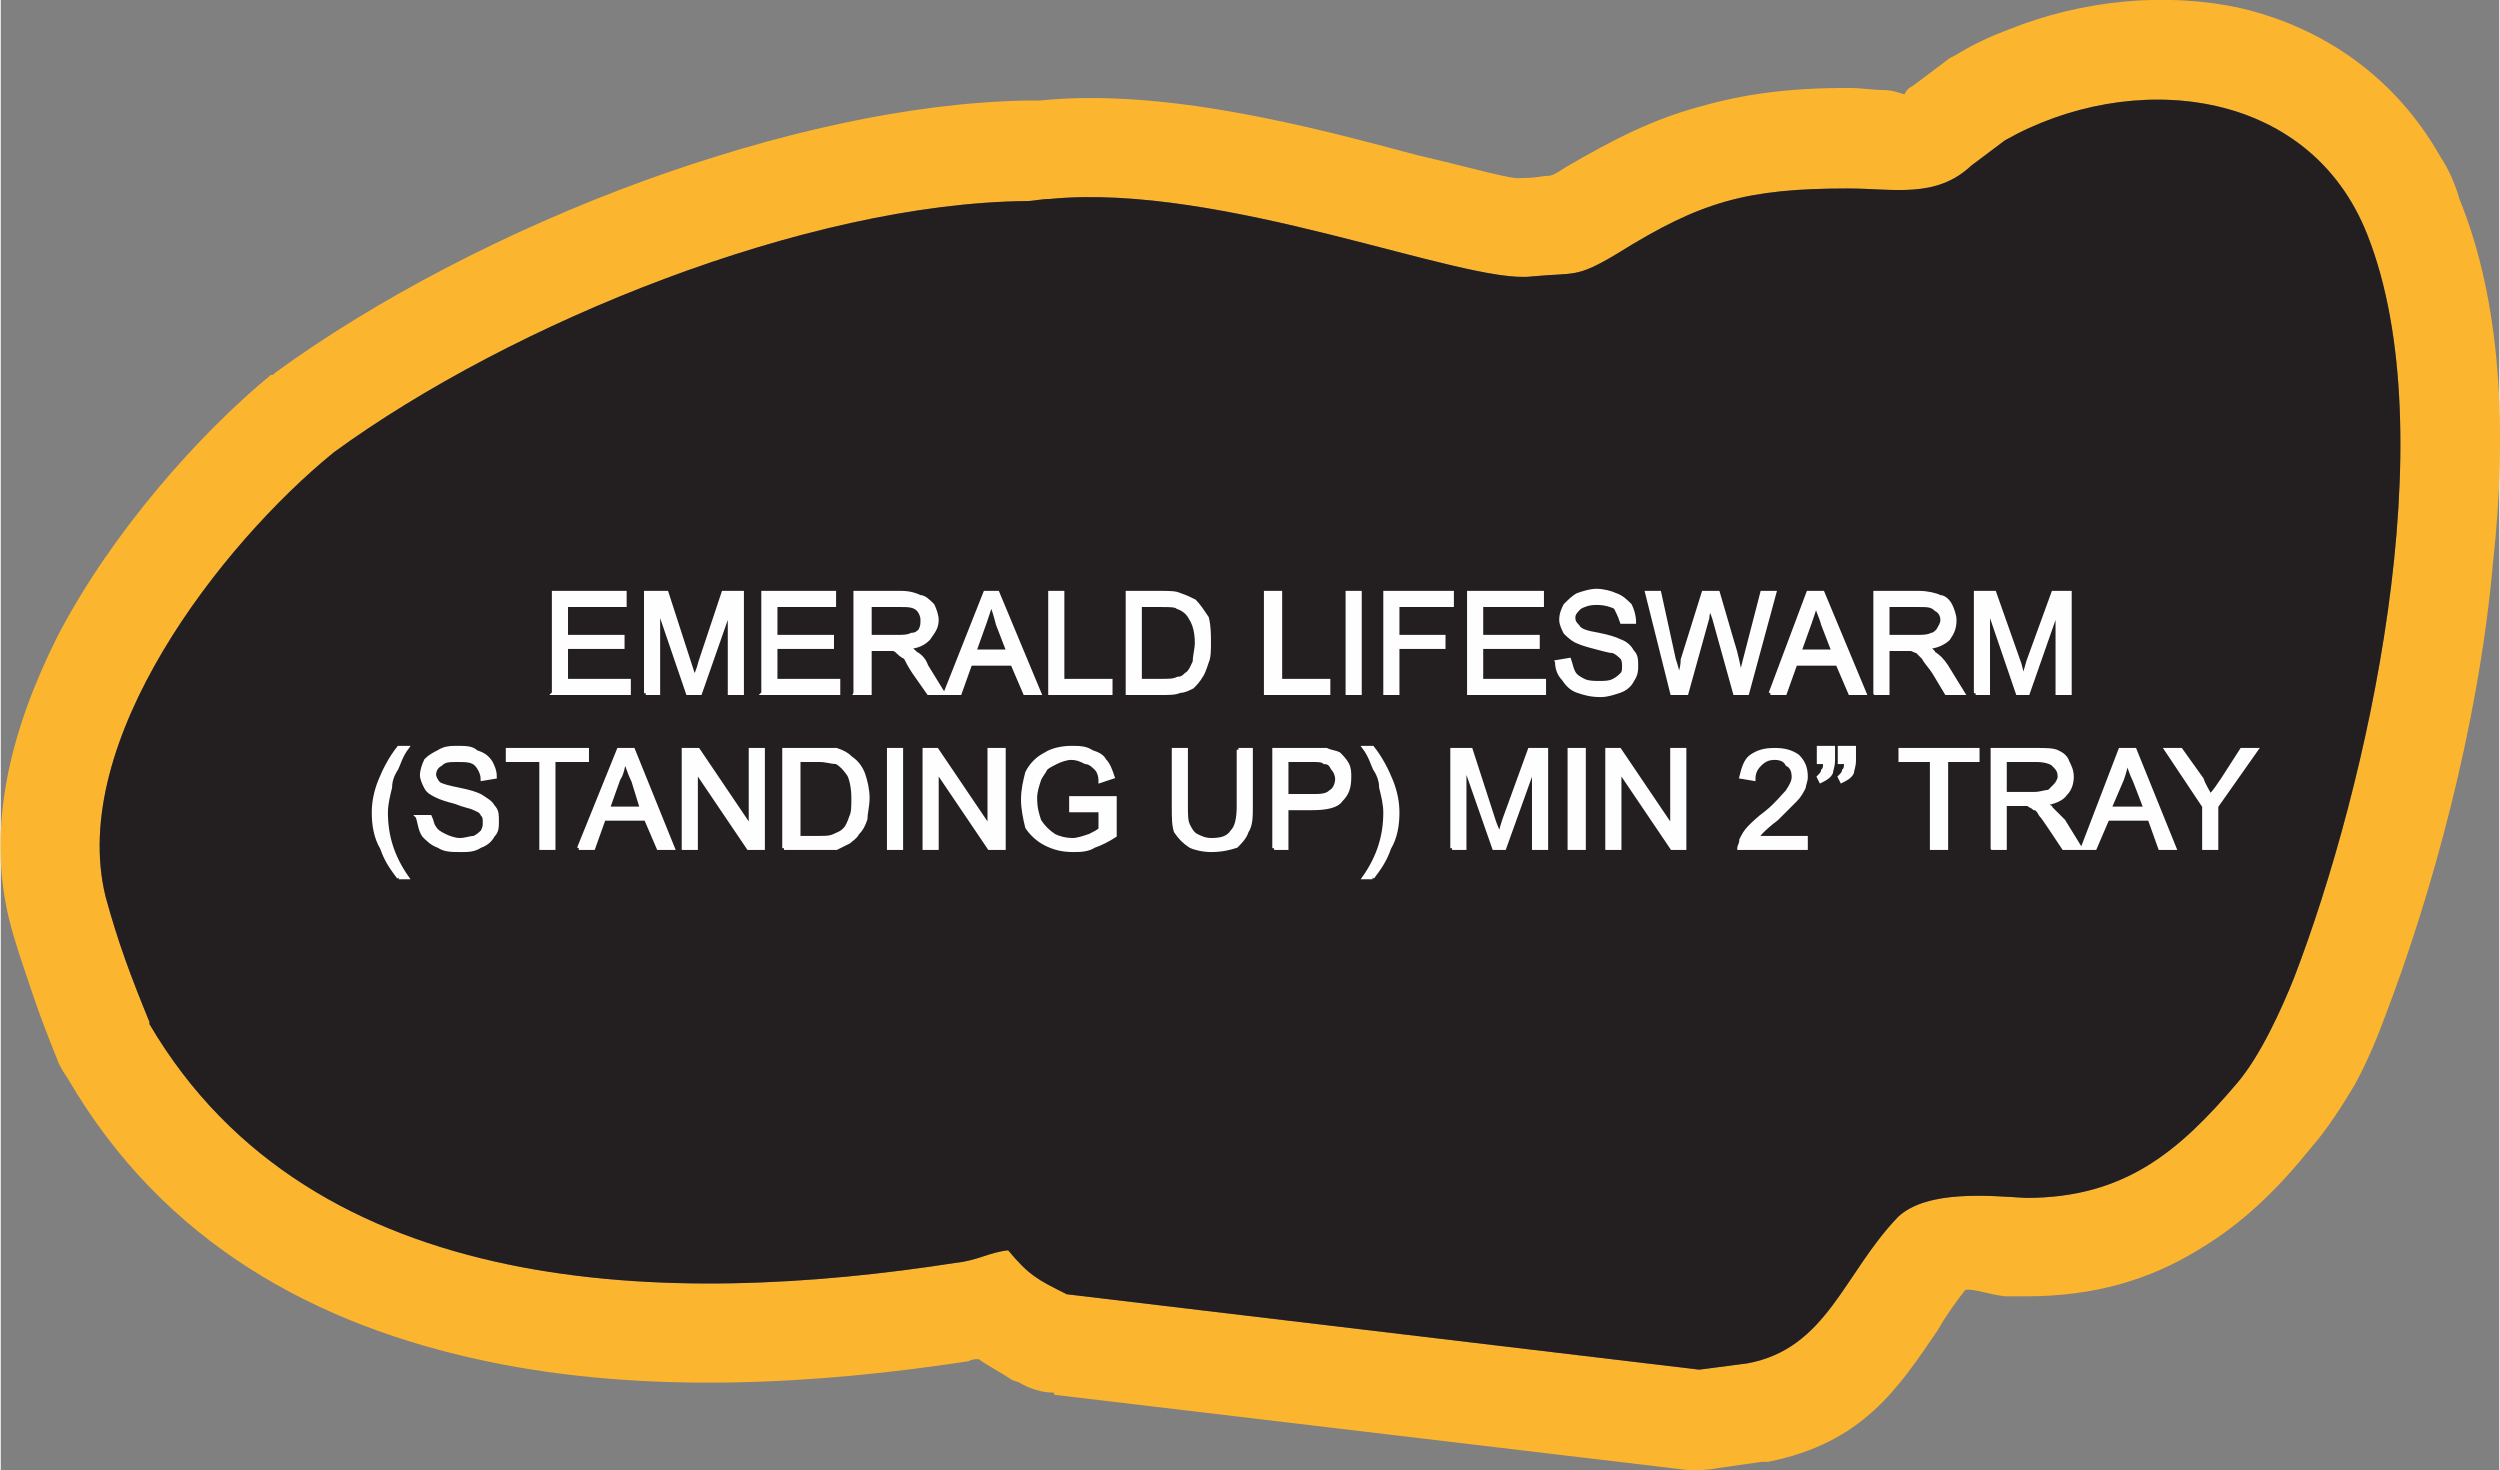
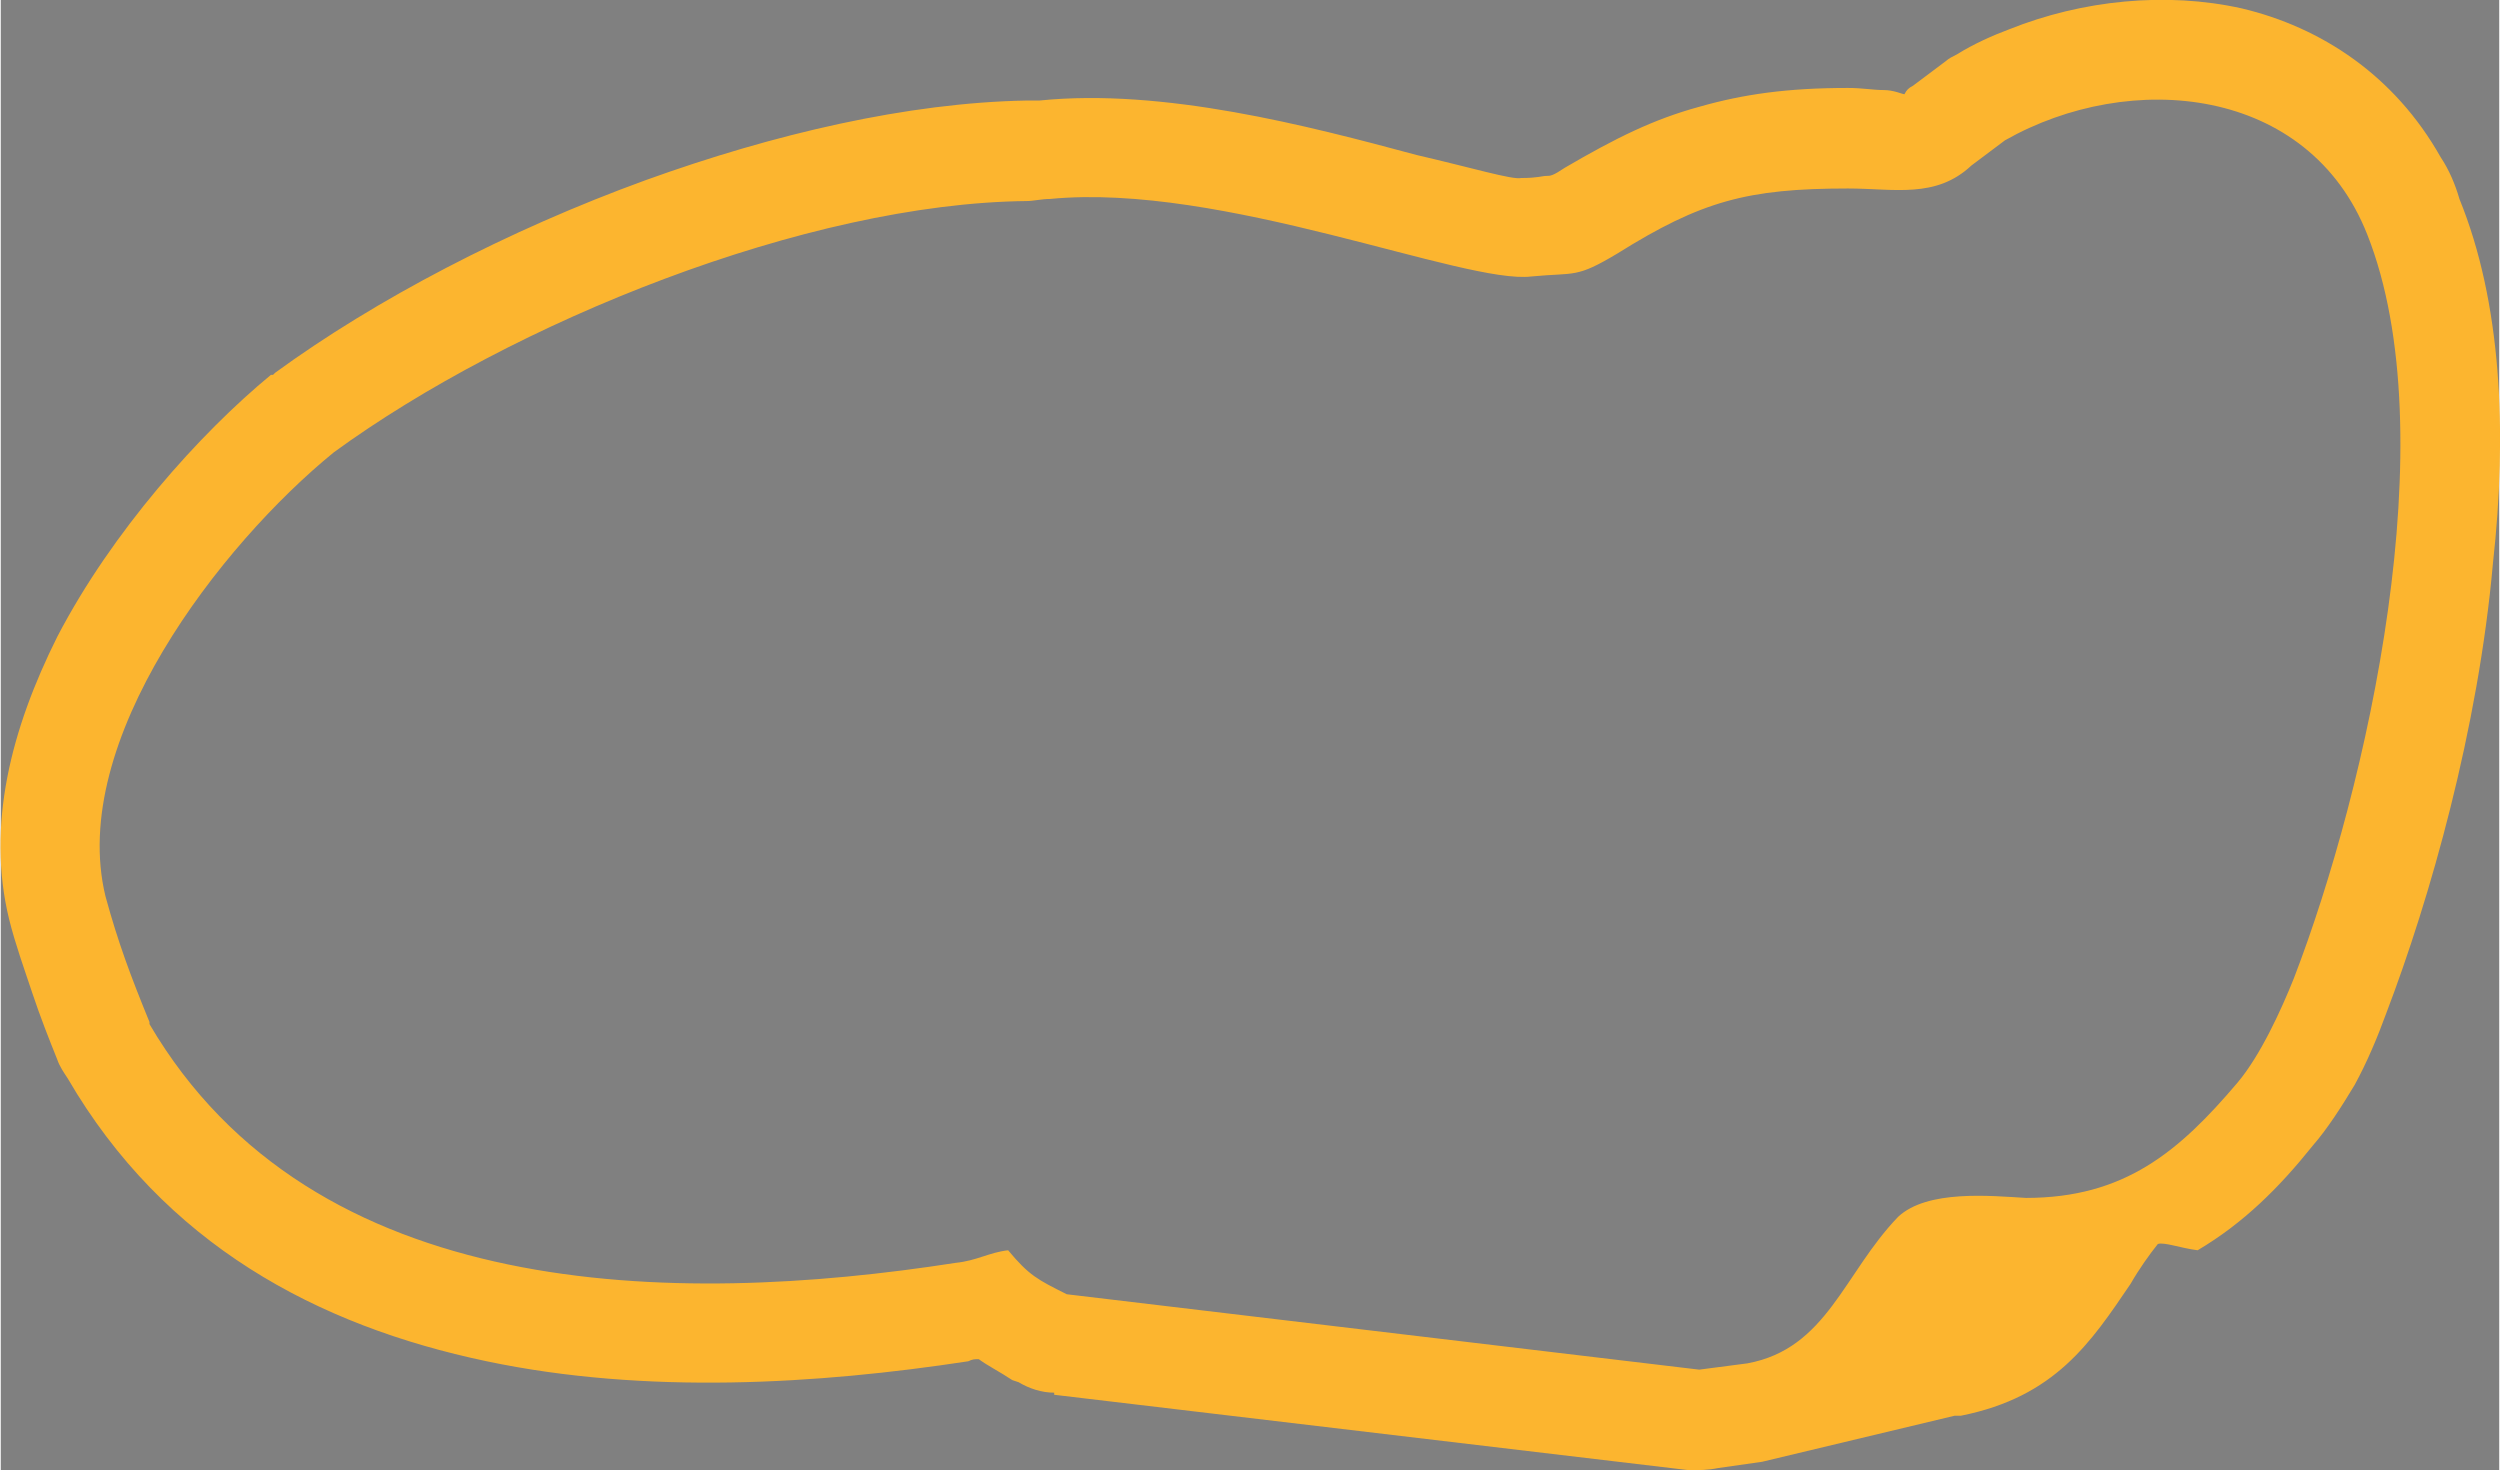
<svg xmlns="http://www.w3.org/2000/svg" xml:space="preserve" width="2.095in" height="1.232in" version="1.1" style="shape-rendering:geometricPrecision; text-rendering:geometricPrecision; image-rendering:optimizeQuality; fill-rule:evenodd; clip-rule:evenodd" viewBox="0 0 1193 702">
  <rect x="0" y="0" width="1193" height="702" fill="#808080" stroke="none" />
  <defs>
    <style type="text/css">
   
    .str0 {stroke:#FEFEFE;stroke-width:1.709}
    .fil0 {fill:#FCB52F}
    .fil1 {fill:#231F20}
    .fil2 {fill:#FEFEFE;fill-rule:nonzero}
   
  </style>
  </defs>
  <g id="Layer_x0020_1">
    <g id="_2946339283232">
      <g>
-         <path class="fil0" d="M841 698l-21 3c-5,1 -9,1 -14,1l-303 -36 0 -1c-6,0 -12,-2 -17,-5l-3 -1 0 0c-6,-4 -12,-7 -16,-10 -2,0 -3,0 -5,1 -72,11 -154,16 -230,0 -81,-17 -154,-56 -200,-135 -2,-3 -4,-6 -5,-9 -4,-10 -8,-20 -12,-32 -4,-12 -8,-23 -11,-35 -11,-45 1,-91 23,-135 26,-50 68,-97 102,-125l1 0c0,0 1,-1 1,-1 48,-35 111,-68 177,-92 61,-22 125,-37 182,-38 0,0 0,0 0,0l0 0 0 0 0 0 0 0c1,0 2,0 2,0 2,0 4,0 4,0 59,-6 128,12 180,26 26,6 46,12 50,11 8,0 10,-1 12,-1 2,0 3,0 9,-4 24,-14 42,-23 64,-29 21,-6 42,-9 71,-9 7,0 12,1 17,1 5,0 9,2 10,2 1,-2 2,-3 4,-4l16 -12 0 0c1,-1 3,-2 5,-3 8,-5 17,-9 25,-12 35,-14 75,-18 111,-10 38,9 73,32 95,71 4,6 7,13 9,20 20,49 23,111 16,174 -7,79 -30,160 -51,215 -4,11 -9,23 -15,34 -6,10 -13,21 -20,29 -16,20 -33,37 -55,50l0 0 0 0c-23,14 -49,22 -82,22 -4,0 -7,0 -10,0l0 0c-8,-1 -16,-4 -19,-3 -4,5 -9,12 -13,19 -19,28 -36,54 -81,63l-1 0 0 0c-1,0 -1,0 -2,0zm-385 -95c10,-1 16,-5 25,-6 10,12 14,14 28,21l302 36 23 -3c38,-7 46,-43 72,-70 14,-13 44,-10 61,-9 47,0 73,-22 101,-55 11,-13 21,-35 27,-50 35,-91 73,-259 35,-355 -28,-71 -113,-79 -173,-45l-16 12c-17,16 -37,11 -59,11 -48,0 -70,6 -110,31 -20,12 -20,9 -41,11 -32,4 -148,-45 -230,-37 -4,0 -8,1 -11,1 -105,1 -246,58 -331,120 -54,44 -127,138 -109,212 6,22 12,38 21,60 0,1 0,1 0,1 78,133 250,135 385,114z" />
-         <path id="1" class="fil1" d="M811 654l23 -3c38,-7 46,-43 72,-70 14,-13 44,-10 61,-9 47,0 73,-22 101,-55 11,-13 21,-35 27,-50 35,-91 73,-259 35,-355 -28,-71 -113,-79 -173,-45l-16 12c-17,16 -37,11 -59,11 -48,0 -70,6 -110,31 -20,12 -20,9 -41,11 -32,4 -148,-45 -230,-37 -4,0 -8,1 -11,1 -105,1 -246,58 -331,120 -54,44 -127,138 -109,212 6,22 12,38 21,60 0,1 0,1 0,1 78,133 250,135 385,114 10,-1 16,-5 25,-6 10,12 14,14 28,21l302 36z" />
+         <path class="fil0" d="M841 698l-21 3c-5,1 -9,1 -14,1l-303 -36 0 -1c-6,0 -12,-2 -17,-5l-3 -1 0 0c-6,-4 -12,-7 -16,-10 -2,0 -3,0 -5,1 -72,11 -154,16 -230,0 -81,-17 -154,-56 -200,-135 -2,-3 -4,-6 -5,-9 -4,-10 -8,-20 -12,-32 -4,-12 -8,-23 -11,-35 -11,-45 1,-91 23,-135 26,-50 68,-97 102,-125l1 0c0,0 1,-1 1,-1 48,-35 111,-68 177,-92 61,-22 125,-37 182,-38 0,0 0,0 0,0l0 0 0 0 0 0 0 0c1,0 2,0 2,0 2,0 4,0 4,0 59,-6 128,12 180,26 26,6 46,12 50,11 8,0 10,-1 12,-1 2,0 3,0 9,-4 24,-14 42,-23 64,-29 21,-6 42,-9 71,-9 7,0 12,1 17,1 5,0 9,2 10,2 1,-2 2,-3 4,-4l16 -12 0 0c1,-1 3,-2 5,-3 8,-5 17,-9 25,-12 35,-14 75,-18 111,-10 38,9 73,32 95,71 4,6 7,13 9,20 20,49 23,111 16,174 -7,79 -30,160 -51,215 -4,11 -9,23 -15,34 -6,10 -13,21 -20,29 -16,20 -33,37 -55,50l0 0 0 0l0 0c-8,-1 -16,-4 -19,-3 -4,5 -9,12 -13,19 -19,28 -36,54 -81,63l-1 0 0 0c-1,0 -1,0 -2,0zm-385 -95c10,-1 16,-5 25,-6 10,12 14,14 28,21l302 36 23 -3c38,-7 46,-43 72,-70 14,-13 44,-10 61,-9 47,0 73,-22 101,-55 11,-13 21,-35 27,-50 35,-91 73,-259 35,-355 -28,-71 -113,-79 -173,-45l-16 12c-17,16 -37,11 -59,11 -48,0 -70,6 -110,31 -20,12 -20,9 -41,11 -32,4 -148,-45 -230,-37 -4,0 -8,1 -11,1 -105,1 -246,58 -331,120 -54,44 -127,138 -109,212 6,22 12,38 21,60 0,1 0,1 0,1 78,133 250,135 385,114z" />
      </g>
-       <path class="fil2 str0" d="M264 331l0 -48 34 0 0 6 -28 0 0 15 27 0 0 5 -27 0 0 16 30 0 0 6 -36 0zm44 0l0 -48 10 0 11 34c1,3 2,6 2,7 1,-2 2,-4 3,-8l11 -33 9 0 0 48 -6 0 0 -40 -14 40 -6 0 -14 -41 0 41 -6 0zm56 0l0 -48 34 0 0 6 -28 0 0 15 27 0 0 5 -27 0 0 16 30 0 0 6 -36 0zm44 0l0 -48 22 0c4,0 7,1 9,2 2,0 4,2 6,4 1,2 2,5 2,7 0,4 -2,6 -4,9 -2,2 -5,4 -10,4 2,1 3,2 4,3 2,1 4,3 5,6l8 13 -7 0 -7 -10c-2,-3 -3,-5 -4,-7 -2,-1 -3,-2 -4,-3 0,0 -1,-1 -2,-1 -1,0 -2,0 -4,0l-7 0 0 21 -7 0zm7 -27l13 0c3,0 5,0 7,-1 2,0 3,-1 4,-2 1,-2 1,-3 1,-5 0,-2 -1,-4 -2,-5 -2,-2 -5,-2 -8,-2l-15 0 0 15zm36 27l19 -48 6 0 20 48 -7 0 -6 -14 -20 0 -5 14 -7 0zm14 -20l16 0 -5 -13c-1,-4 -2,-7 -3,-10 -1,3 -2,6 -3,9l-5 14zm36 20l0 -48 6 0 0 42 23 0 0 6 -29 0zm37 0l0 -48 16 0c4,0 7,0 9,1 3,1 5,2 7,3 2,2 4,5 6,8 1,4 1,8 1,12 0,3 0,7 -1,9 -1,3 -2,6 -3,7 -1,2 -3,4 -4,5 -2,1 -4,2 -6,2 -2,1 -5,1 -8,1l-17 0zm6 -6l10 0c4,0 6,0 8,-1 2,0 3,-1 4,-2 2,-1 3,-4 4,-6 0,-3 1,-6 1,-9 0,-5 -1,-9 -3,-12 -1,-2 -3,-4 -6,-5 -1,-1 -4,-1 -8,-1l-10 0 0 36zm60 6l0 -48 7 0 0 42 23 0 0 6 -30 0zm39 0l0 -48 6 0 0 48 -6 0zm18 0l0 -48 32 0 0 6 -26 0 0 15 22 0 0 5 -22 0 0 22 -6 0zm40 0l0 -48 35 0 0 6 -29 0 0 15 27 0 0 5 -27 0 0 16 30 0 0 6 -36 0zm42 -15l6 -1c1,3 1,4 2,6 1,2 3,3 5,4 2,1 5,1 7,1 3,0 5,0 7,-1 2,-1 3,-2 4,-3 1,-1 1,-2 1,-4 0,-1 0,-3 -1,-4 -1,-1 -2,-2 -4,-3 -2,0 -5,-1 -9,-2 -4,-1 -7,-2 -9,-3 -2,-1 -4,-3 -5,-4 -1,-2 -2,-4 -2,-6 0,-3 1,-5 2,-7 2,-2 4,-4 6,-5 3,-1 6,-2 9,-2 3,0 7,1 9,2 3,1 5,3 7,5 1,2 2,5 2,8l-6 0c-1,-3 -2,-5 -3,-7 -2,-1 -5,-2 -9,-2 -4,0 -6,1 -8,2 -2,2 -3,3 -3,5 0,2 1,3 2,4 1,2 4,3 10,4 5,1 8,2 10,3 3,1 5,3 6,5 2,2 2,4 2,7 0,2 0,4 -2,7 -1,2 -3,4 -6,5 -3,1 -6,2 -9,2 -5,0 -8,-1 -11,-2 -3,-1 -5,-3 -7,-6 -2,-2 -3,-5 -3,-8zm55 15l-12 -48 6 0 7 32c1,3 2,6 2,9 2,-5 2,-8 2,-9l10 -32 7 0 7 24c2,6 3,12 4,17 0,-3 1,-6 2,-10l8 -31 6 0 -13 48 -6 0 -10 -36c-1,-3 -2,-5 -2,-6 0,2 -1,4 -1,6l-10 36 -7 0zm47 0l18 -48 7 0 20 48 -7 0 -6 -14 -20 0 -5 14 -7 0zm14 -20l16 0 -5 -13c-1,-4 -3,-7 -3,-10 -1,3 -2,6 -3,9l-5 14zm36 20l0 -48 21 0c4,0 8,1 10,2 2,0 4,2 5,4 1,2 2,5 2,7 0,4 -1,6 -3,9 -2,2 -6,4 -10,4 1,1 3,2 3,3 2,1 4,3 6,6l8 13 -8 0 -6 -10c-2,-3 -4,-5 -5,-7 -1,-1 -2,-2 -3,-3 -1,0 -2,-1 -3,-1 -1,0 -2,0 -3,0l-8 0 0 21 -6 0zm6 -27l14 0c3,0 5,0 7,-1 1,0 2,-1 3,-2 1,-2 2,-3 2,-5 0,-2 -1,-4 -3,-5 -2,-2 -4,-2 -8,-2l-15 0 0 15zm42 27l0 -48 9 0 12 34c1,3 1,6 2,7 0,-2 1,-4 2,-8l12 -33 8 0 0 48 -6 0 0 -40 -14 40 -5 0 -14 -41 0 41 -6 0zm-753 88c-3,-4 -6,-8 -8,-14 -3,-5 -4,-11 -4,-17 0,-5 1,-10 3,-15 2,-5 5,-11 9,-16l4 0c-3,4 -4,8 -5,10 -2,3 -3,6 -3,9 -1,4 -2,8 -2,12 0,11 3,21 10,31l-4 0zm9 -29l6 0c1,2 1,4 2,5 1,2 3,3 5,4 2,1 5,2 7,2 3,0 5,-1 7,-1 2,-1 3,-2 4,-3 1,-2 1,-3 1,-4 0,-2 0,-3 -1,-4 -1,-2 -2,-2 -4,-3 -2,-1 -4,-1 -9,-3 -4,-1 -7,-2 -9,-3 -2,-1 -4,-2 -5,-4 -1,-2 -2,-4 -2,-6 0,-2 1,-5 2,-7 2,-2 4,-3 6,-4 3,-2 6,-2 9,-2 4,0 7,0 9,2 3,1 5,2 7,5 1,2 2,4 2,7l-6 1c0,-3 -2,-6 -3,-7 -2,-2 -5,-2 -9,-2 -4,0 -6,0 -8,2 -2,1 -3,3 -3,5 0,1 1,3 2,4 1,1 5,2 10,3 5,1 8,2 10,3 3,2 5,3 6,5 2,2 2,4 2,7 0,3 0,5 -2,7 -1,2 -3,4 -6,5 -3,2 -6,2 -9,2 -5,0 -8,0 -11,-2 -3,-1 -5,-3 -7,-5 -2,-3 -2,-6 -3,-9zm59 15l0 -42 -16 0 0 -5 38 0 0 5 -16 0 0 42 -6 0zm18 0l19 -47 7 0 19 47 -7 0 -6 -14 -20 0 -5 14 -7 0zm14 -19l16 0 -4 -13c-2,-4 -3,-8 -4,-10 -1,3 -1,6 -3,9l-5 14zm36 19l0 -47 7 0 25 37 0 -37 6 0 0 47 -7 0 -25 -37 0 37 -6 0zm48 0l0 -47 17 0c3,0 6,0 8,0 3,1 5,2 7,4 3,2 5,5 6,8 1,3 2,7 2,11 0,4 -1,7 -1,10 -1,3 -2,5 -4,7 -1,2 -3,3 -4,4 -2,1 -4,2 -6,3 -2,0 -5,0 -7,0l-18 0zm7 -5l10 0c3,0 5,0 7,-1 2,-1 3,-1 5,-3 1,-1 2,-3 3,-6 1,-2 1,-5 1,-9 0,-5 -1,-9 -2,-11 -2,-3 -4,-5 -6,-6 -2,0 -5,-1 -8,-1l-10 0 0 37zm43 5l0 -47 6 0 0 47 -6 0zm17 0l0 -47 6 0 25 37 0 -37 7 0 0 47 -7 0 -25 -37 0 37 -6 0zm70 -18l0 -6 21 0 0 18c-3,2 -7,4 -10,5 -3,2 -7,2 -10,2 -5,0 -9,-1 -13,-3 -4,-2 -7,-5 -9,-8 -1,-4 -2,-9 -2,-13 0,-5 1,-9 2,-13 2,-4 5,-7 9,-9 3,-2 8,-3 12,-3 4,0 7,0 10,2 3,1 5,2 6,4 2,2 3,5 4,8l-6 2c0,-3 -1,-5 -2,-6 -1,-1 -3,-3 -5,-3 -2,-1 -4,-2 -7,-2 -2,0 -5,1 -7,2 -2,1 -4,2 -5,3 -1,2 -2,3 -3,5 -1,3 -2,6 -2,9 0,5 1,8 2,11 2,3 4,5 7,7 2,1 5,2 9,2 2,0 5,-1 8,-2 2,-1 4,-2 5,-3l0 -9 -14 0zm80 -29l6 0 0 27c0,5 0,9 -2,12 -1,3 -3,5 -5,7 -3,1 -7,2 -12,2 -4,0 -8,-1 -10,-2 -3,-2 -5,-4 -7,-7 -1,-3 -1,-7 -1,-12l0 -27 6 0 0 27c0,4 0,7 1,9 1,2 2,4 4,5 2,1 4,2 7,2 5,0 8,-1 10,-4 2,-2 3,-6 3,-12l0 -27zm17 47l0 -47 18 0c3,0 5,0 7,0 2,1 4,1 6,2 1,1 3,3 4,5 1,2 1,4 1,6 0,5 -1,8 -4,11 -2,3 -7,4 -14,4l-12 0 0 19 -6 0zm6 -25l12 0c4,0 7,0 9,-2 2,-1 3,-4 3,-6 0,-2 -1,-4 -2,-5 -1,-2 -2,-3 -4,-3 -1,-1 -3,-1 -6,-1l-12 0 0 17zm41 39l-4 0c7,-10 10,-20 10,-31 0,-4 -1,-8 -2,-12 0,-3 -1,-6 -3,-9 -1,-2 -2,-6 -5,-10l4 0c4,5 7,11 9,16 2,5 3,10 3,15 0,6 -1,12 -4,17 -2,6 -5,10 -8,14zm38 -14l0 -47 9 0 11 34c1,3 2,5 3,7 0,-2 1,-5 2,-8l12 -33 8 0 0 47 -6 0 0 -39 -14 39 -5 0 -14 -40 0 40 -6 0zm56 0l0 -47 7 0 0 47 -7 0zm18 0l0 -47 6 0 25 37 0 -37 6 0 0 47 -6 0 -25 -37 0 37 -6 0zm95 -5l0 5 -32 0c0,-1 1,-2 1,-4 1,-2 2,-4 4,-6 2,-2 4,-4 8,-7 5,-4 8,-8 10,-10 2,-3 3,-5 3,-7 0,-3 -1,-5 -3,-6 -1,-2 -3,-3 -6,-3 -3,0 -5,1 -7,3 -2,2 -3,4 -3,7l-6 -1c1,-4 2,-8 5,-10 3,-2 6,-3 11,-3 5,0 8,1 11,3 3,3 4,6 4,10 0,2 -1,4 -1,5 -1,2 -2,4 -4,6 -2,2 -5,5 -9,9 -4,3 -6,5 -7,6 -1,1 -2,2 -2,3l23 0zm6 -36l0 -7 7 0 0 6c0,3 -1,5 -1,6 -1,2 -3,3 -5,4l-1 -2c1,-1 2,-2 2,-3 1,-1 1,-2 1,-4l-3 0zm10 0l0 -7 7 0 0 6c0,3 -1,5 -1,6 -1,2 -3,3 -5,4l-1 -2c1,-1 2,-2 2,-3 1,-1 1,-2 1,-4l-3 0zm44 41l0 -42 -15 0 0 -5 37 0 0 5 -15 0 0 42 -7 0zm29 0l0 -47 21 0c4,0 8,0 10,1 2,1 4,2 5,5 1,2 2,4 2,7 0,3 -1,6 -3,8 -2,3 -6,4 -10,5 1,1 3,1 3,2 2,2 4,4 6,6l8 13 -8 0 -6 -9c-2,-3 -4,-6 -5,-7 -1,-2 -2,-3 -3,-3 -1,-1 -2,-1 -3,-2 -1,0 -2,0 -3,0l-8 0 0 21 -6 0zm6 -26l14 0c3,0 5,-1 7,-1 1,-1 2,-2 3,-3 1,-1 2,-3 2,-4 0,-3 -1,-4 -3,-6 -1,-1 -4,-2 -8,-2l-15 0 0 16zm37 26l18 -47 7 0 19 47 -7 0 -5 -14 -20 0 -6 14 -6 0zm13 -19l17 0 -5 -13c-2,-4 -3,-8 -4,-10 0,3 -1,6 -2,9l-6 14zm45 19l0 -20 -18 -27 7 0 10 14c1,3 3,6 4,8 2,-2 4,-5 6,-8l9 -14 7 0 -19 27 0 20 -6 0z" />
    </g>
  </g>
</svg>